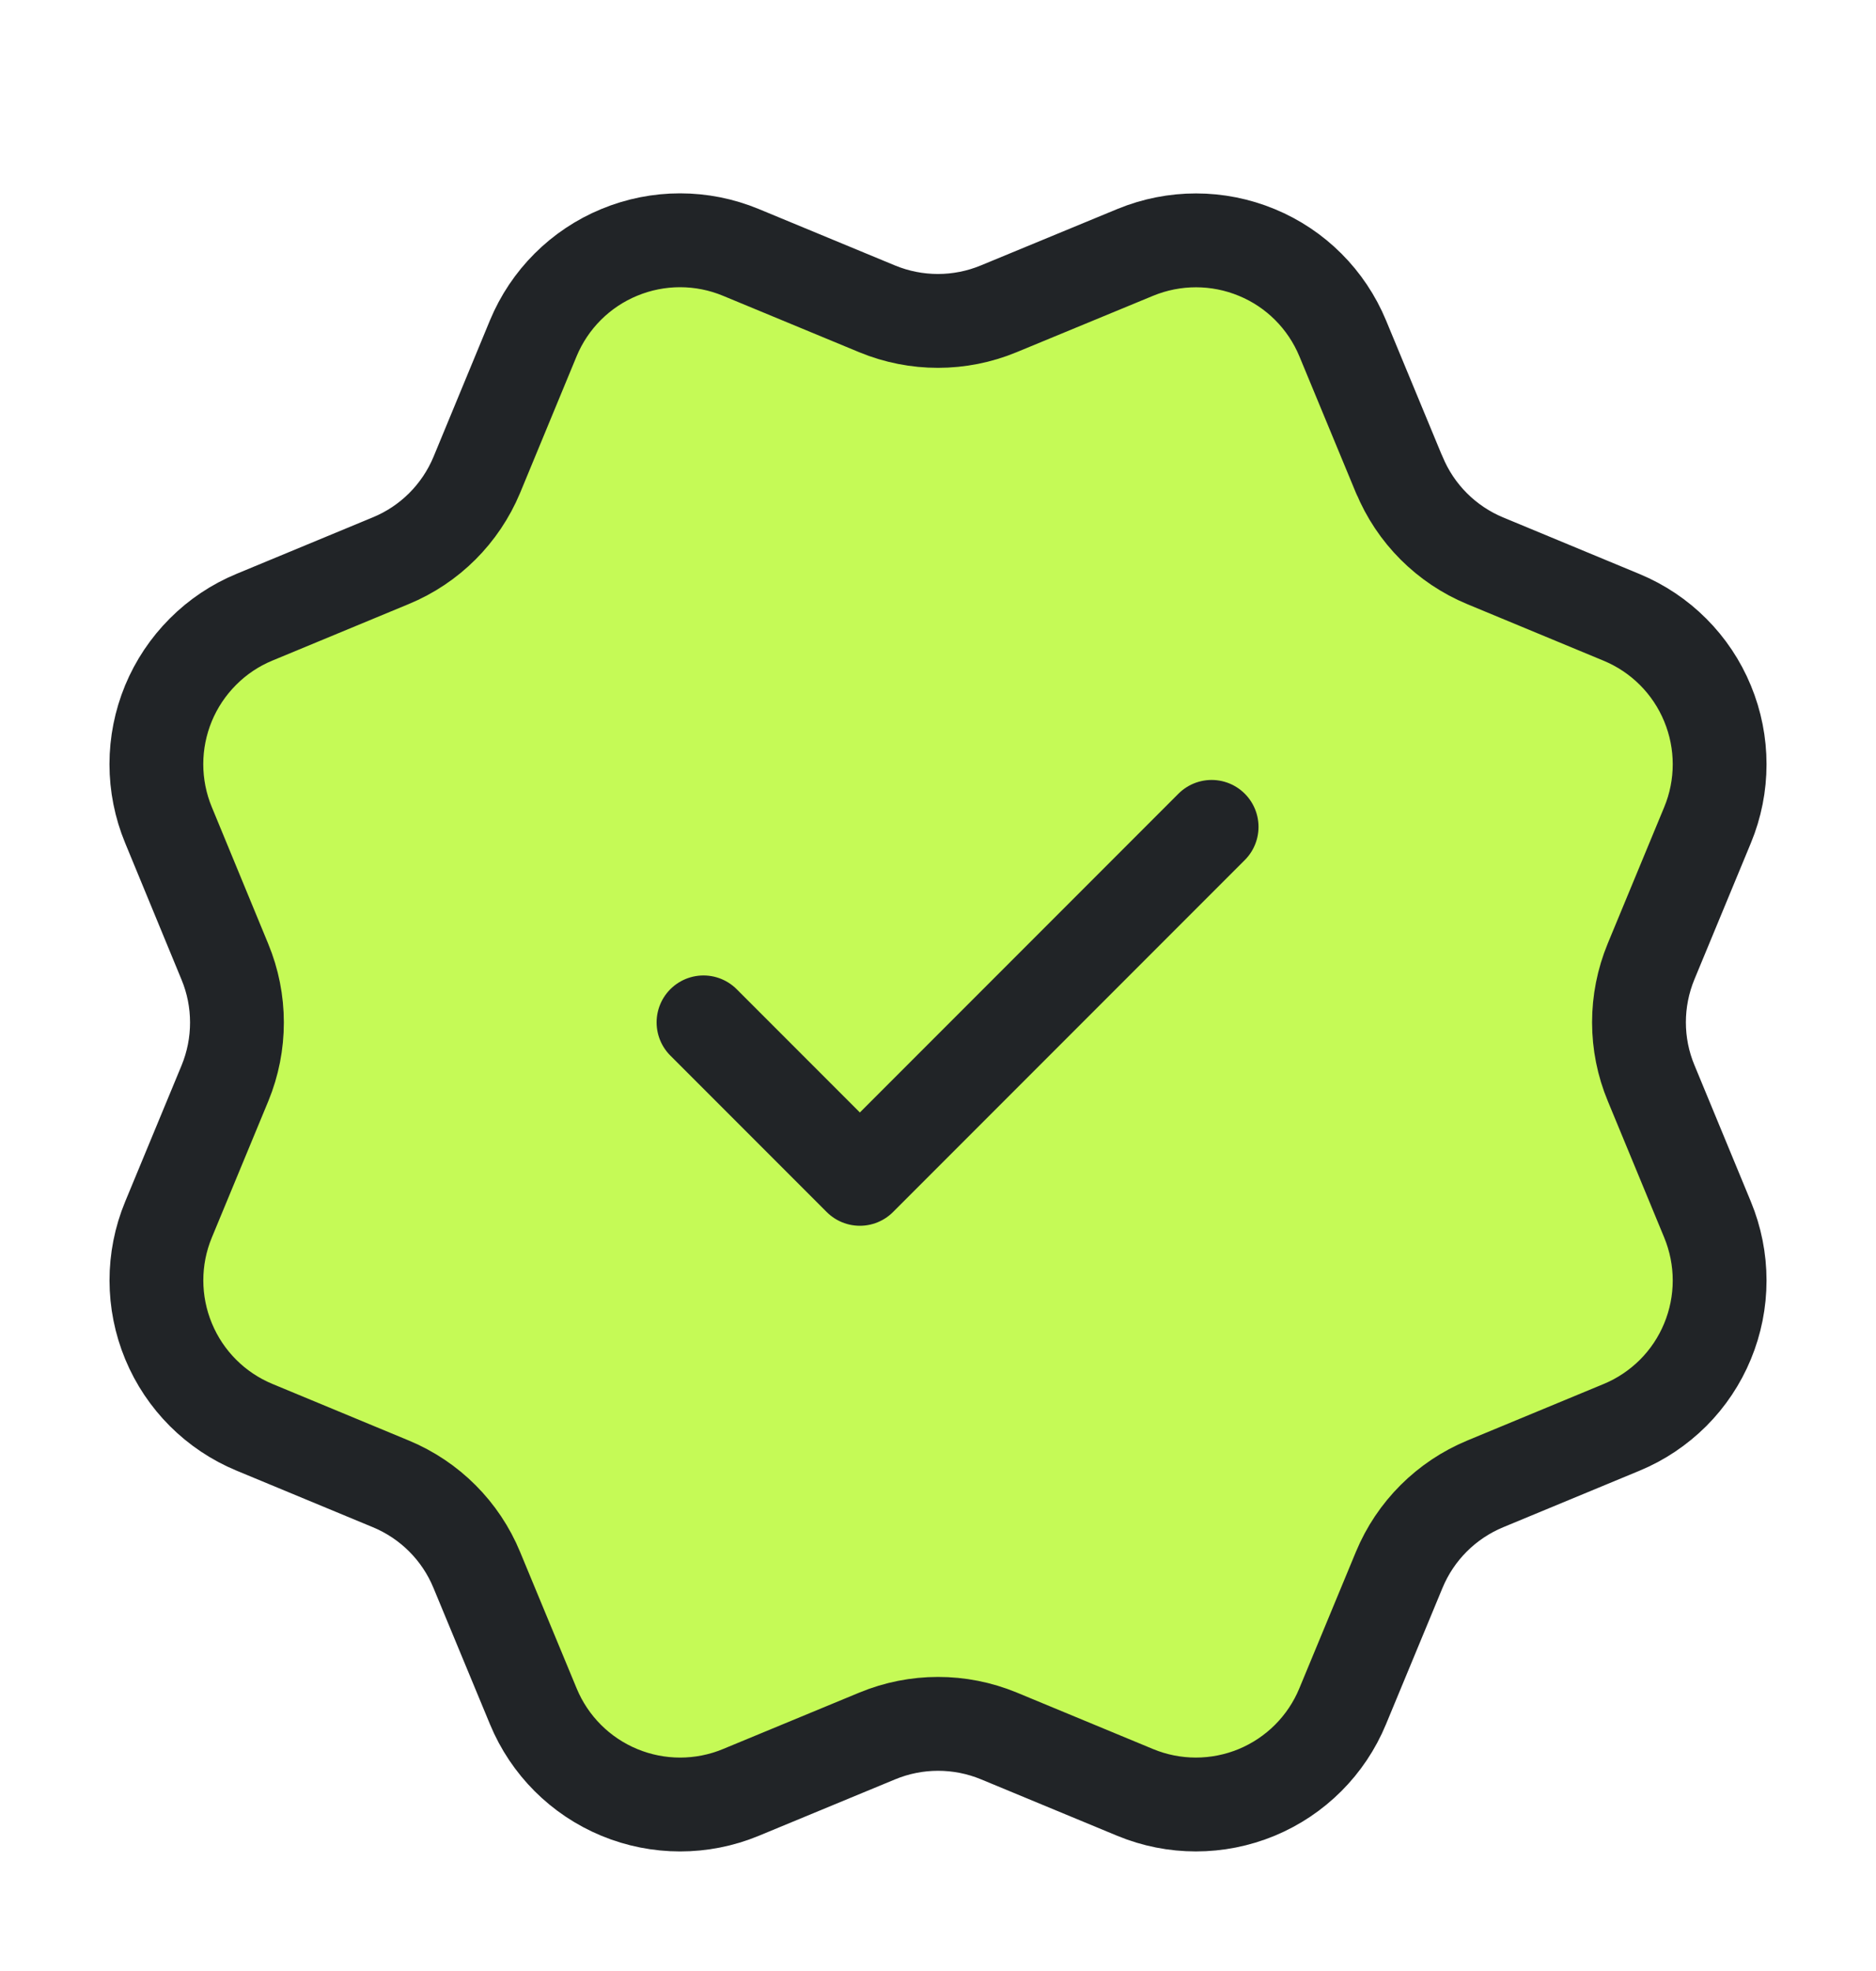
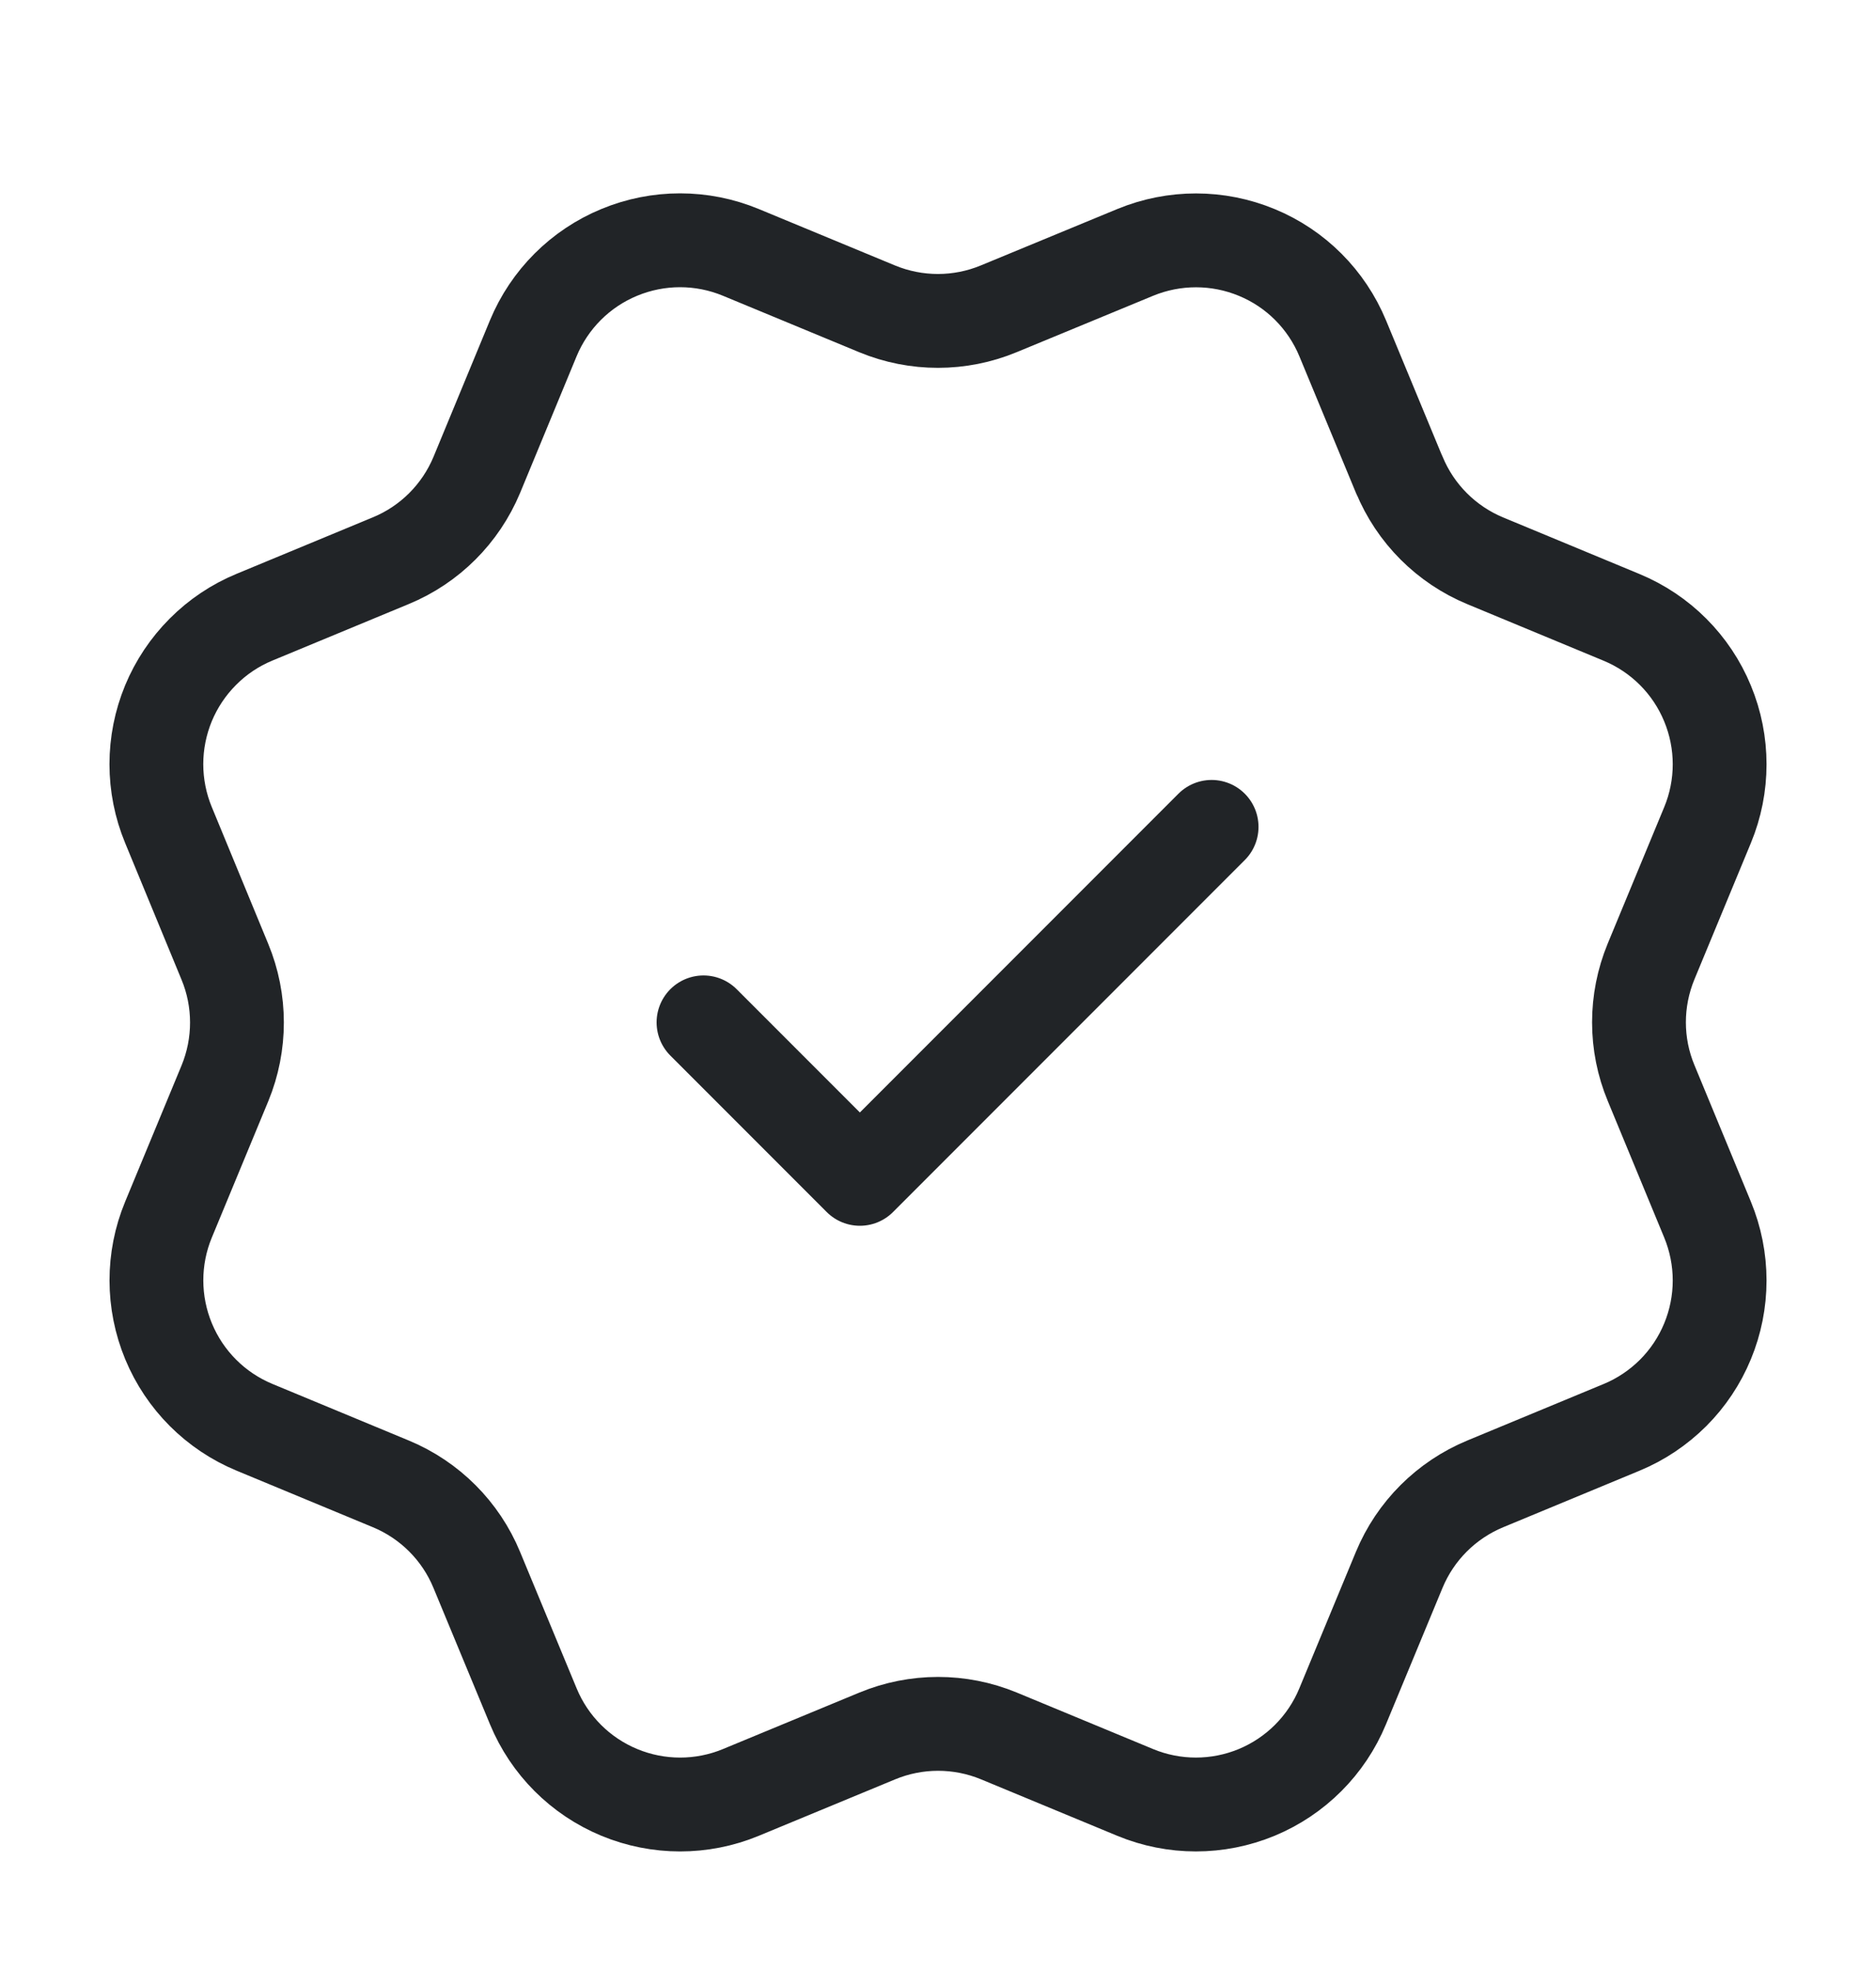
<svg xmlns="http://www.w3.org/2000/svg" width="20" height="21" viewBox="0 0 20 21" fill="none">
-   <path d="M14.918 5.058C15.089 5.473 15.419 5.803 15.834 5.975L17.288 6.578C17.703 6.75 18.033 7.08 18.204 7.495C18.376 7.91 18.376 8.376 18.204 8.791L17.602 10.244C17.43 10.66 17.43 11.127 17.603 11.541L18.204 12.994C18.289 13.2 18.333 13.42 18.333 13.643C18.333 13.865 18.289 14.086 18.204 14.291C18.119 14.497 17.994 14.684 17.837 14.841C17.679 14.998 17.493 15.123 17.287 15.208L15.834 15.81C15.419 15.982 15.089 16.311 14.917 16.726L14.314 18.18C14.142 18.596 13.812 18.925 13.398 19.097C12.982 19.269 12.516 19.269 12.101 19.097L10.648 18.495C10.233 18.324 9.767 18.324 9.352 18.496L7.897 19.098C7.483 19.269 7.017 19.269 6.602 19.097C6.187 18.925 5.858 18.596 5.686 18.181L5.083 16.727C4.912 16.312 4.582 15.982 4.167 15.81L2.713 15.207C2.298 15.035 1.969 14.706 1.797 14.291C1.625 13.876 1.624 13.41 1.796 12.995L2.398 11.542C2.569 11.127 2.569 10.66 2.397 10.246L1.796 8.79C1.711 8.585 1.667 8.364 1.667 8.142C1.667 7.919 1.711 7.699 1.796 7.493C1.881 7.288 2.006 7.101 2.163 6.944C2.32 6.786 2.507 6.661 2.713 6.576L4.166 5.974C4.581 5.803 4.91 5.474 5.083 5.06L5.685 3.605C5.857 3.19 6.187 2.86 6.602 2.689C7.017 2.517 7.483 2.517 7.898 2.689L9.352 3.291C9.767 3.462 10.233 3.462 10.648 3.29L12.103 2.689C12.518 2.518 12.984 2.518 13.399 2.69C13.814 2.861 14.143 3.191 14.315 3.606L14.918 5.061L14.918 5.058Z" fill="#C5FA56" />
  <path d="M7.5 10.893L9.167 12.56L12.917 8.81M14.918 5.058C15.089 5.473 15.419 5.803 15.834 5.975L17.288 6.578C17.703 6.75 18.033 7.08 18.204 7.495C18.376 7.91 18.376 8.376 18.204 8.791L17.602 10.244C17.43 10.66 17.43 11.127 17.603 11.541L18.204 12.994C18.289 13.2 18.333 13.42 18.333 13.643C18.333 13.865 18.289 14.086 18.204 14.291C18.119 14.497 17.994 14.684 17.837 14.841C17.679 14.998 17.493 15.123 17.287 15.208L15.834 15.81C15.419 15.982 15.089 16.311 14.917 16.726L14.314 18.18C14.142 18.596 13.812 18.925 13.398 19.097C12.982 19.269 12.516 19.269 12.101 19.097L10.648 18.495C10.233 18.324 9.767 18.324 9.352 18.496L7.897 19.098C7.483 19.269 7.017 19.269 6.602 19.097C6.187 18.925 5.858 18.596 5.686 18.181L5.083 16.727C4.912 16.312 4.582 15.982 4.167 15.81L2.713 15.207C2.298 15.035 1.969 14.706 1.797 14.291C1.625 13.876 1.624 13.41 1.796 12.995L2.398 11.542C2.569 11.127 2.569 10.66 2.397 10.246L1.796 8.79C1.711 8.585 1.667 8.364 1.667 8.142C1.667 7.919 1.711 7.699 1.796 7.493C1.881 7.288 2.006 7.101 2.163 6.944C2.32 6.786 2.507 6.661 2.713 6.576L4.166 5.974C4.581 5.803 4.91 5.474 5.083 5.06L5.685 3.605C5.857 3.19 6.187 2.86 6.602 2.689C7.017 2.517 7.483 2.517 7.898 2.689L9.352 3.291C9.767 3.462 10.233 3.462 10.648 3.29L12.103 2.689C12.518 2.518 12.984 2.518 13.399 2.69C13.814 2.861 14.143 3.191 14.315 3.606L14.918 5.061L14.918 5.058Z" stroke="#212427" stroke-linecap="round" stroke-linejoin="round" />
</svg>